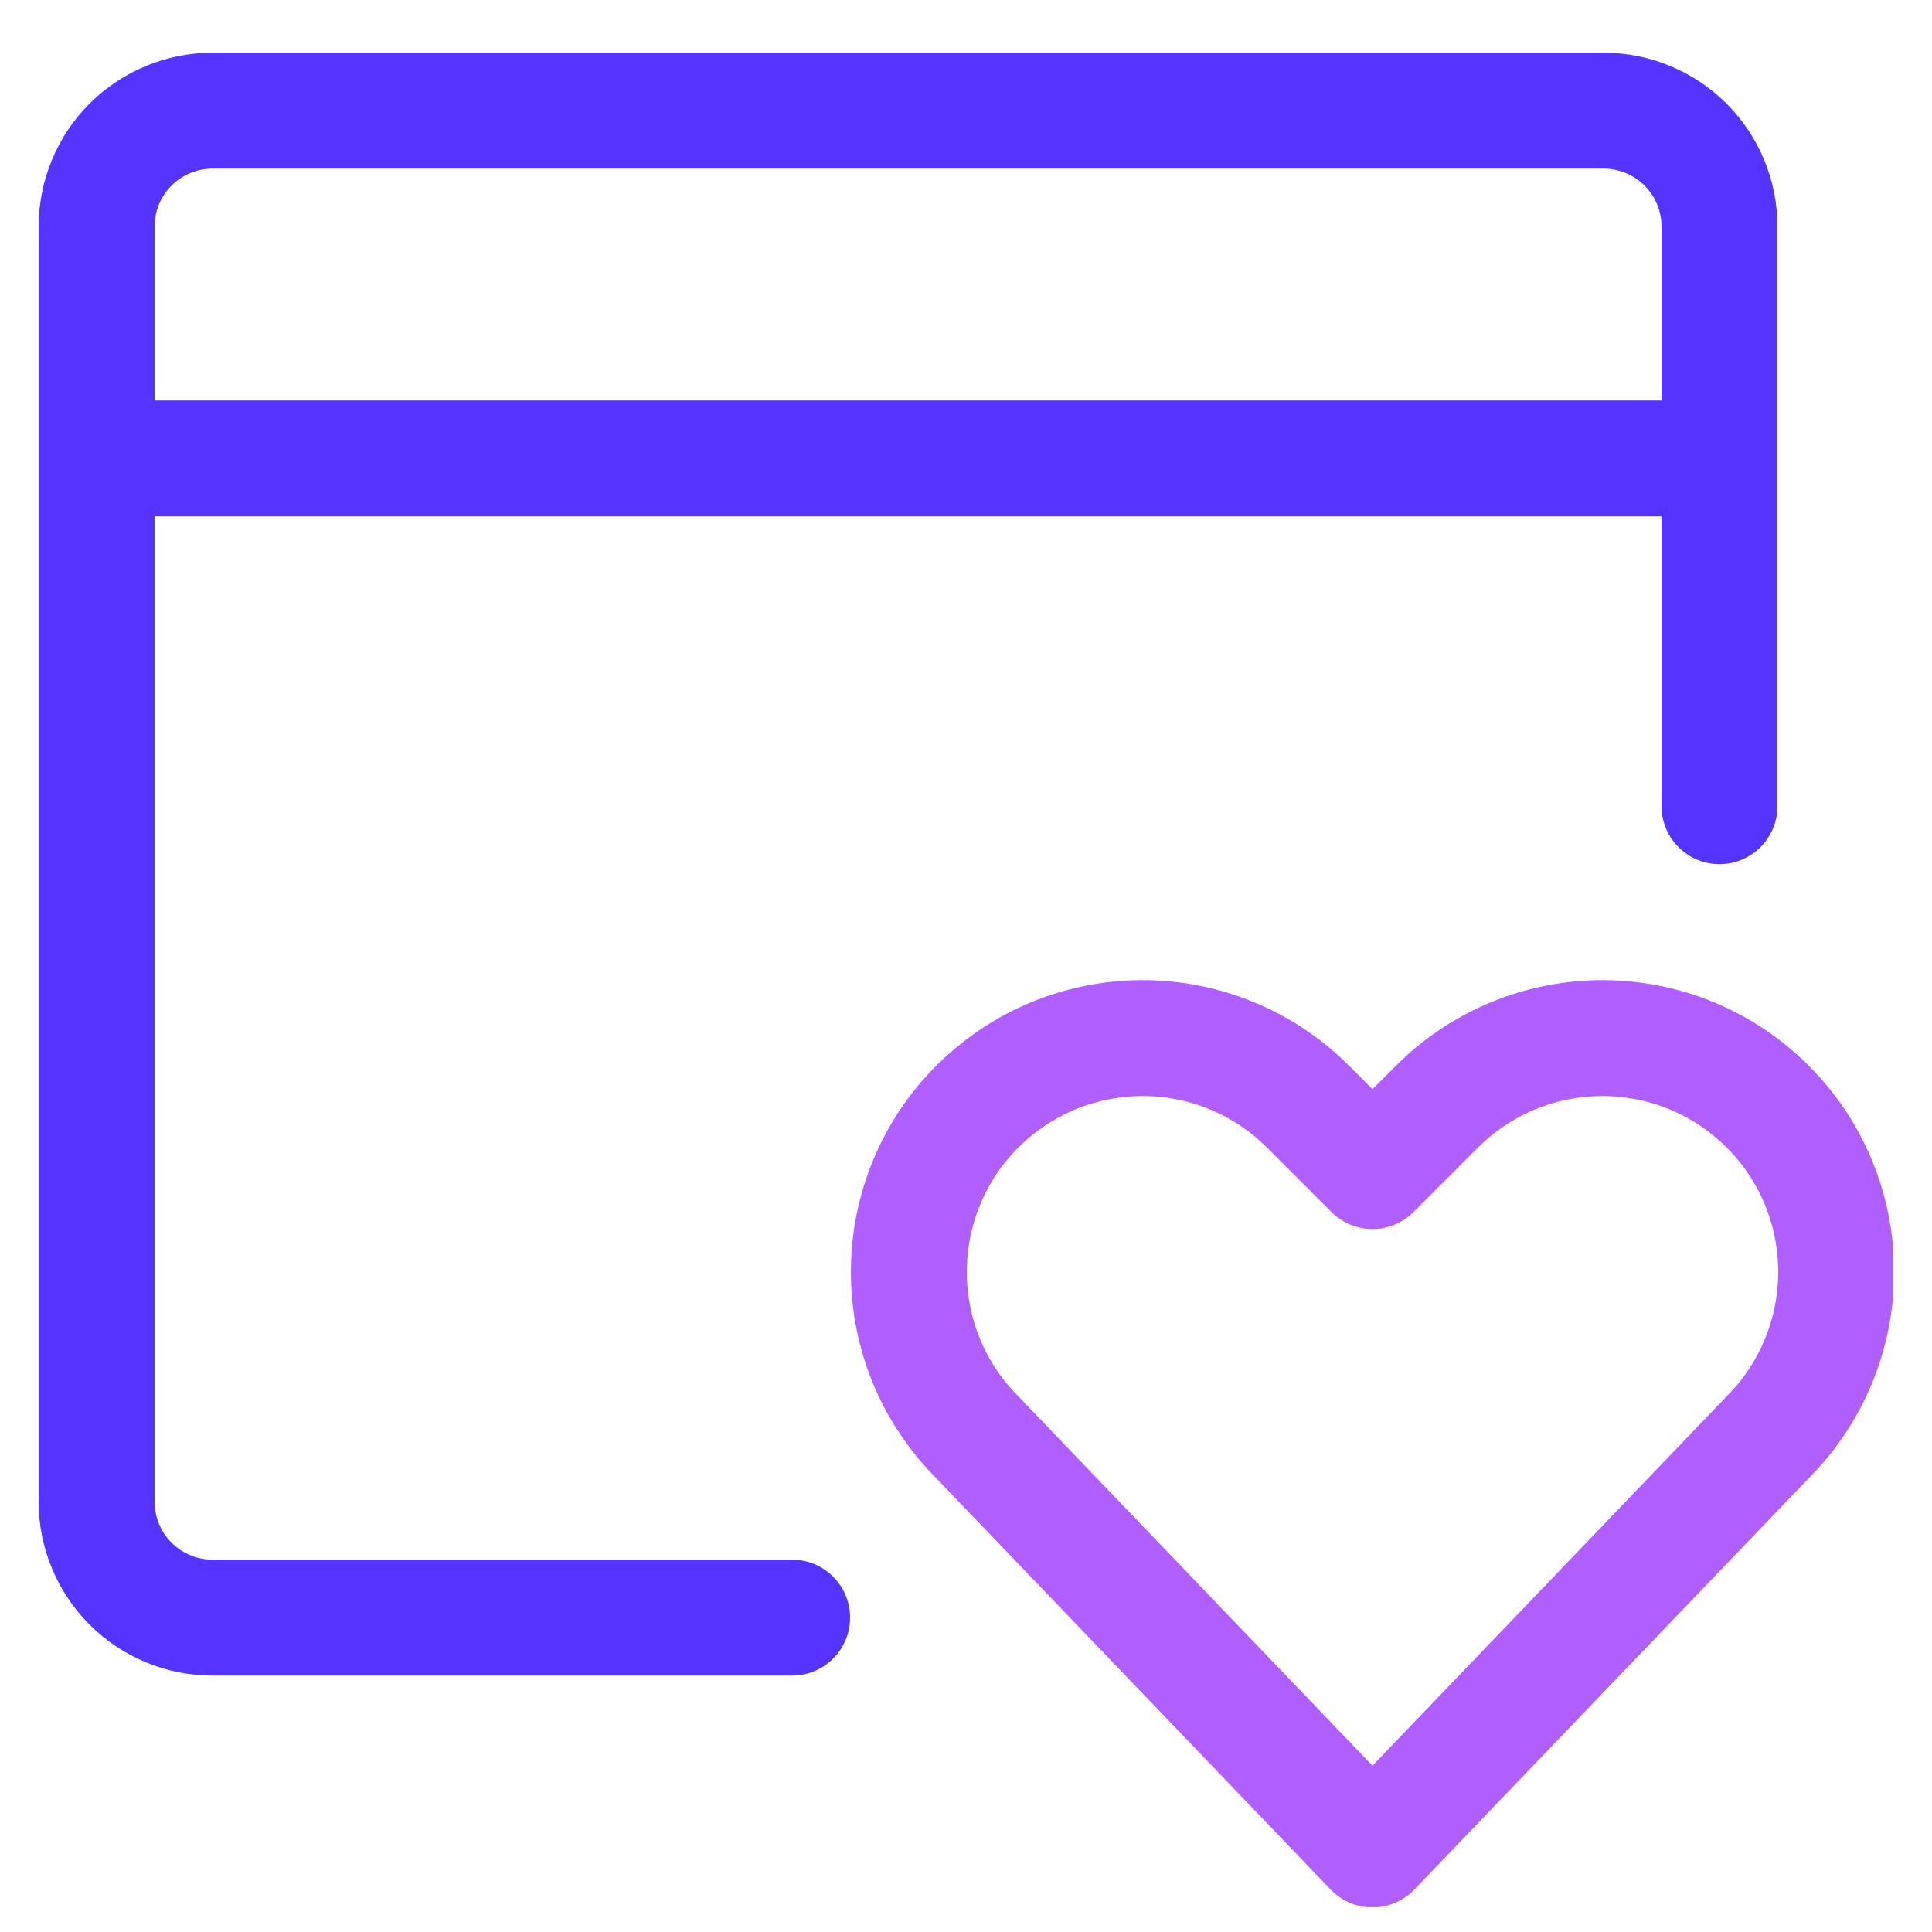
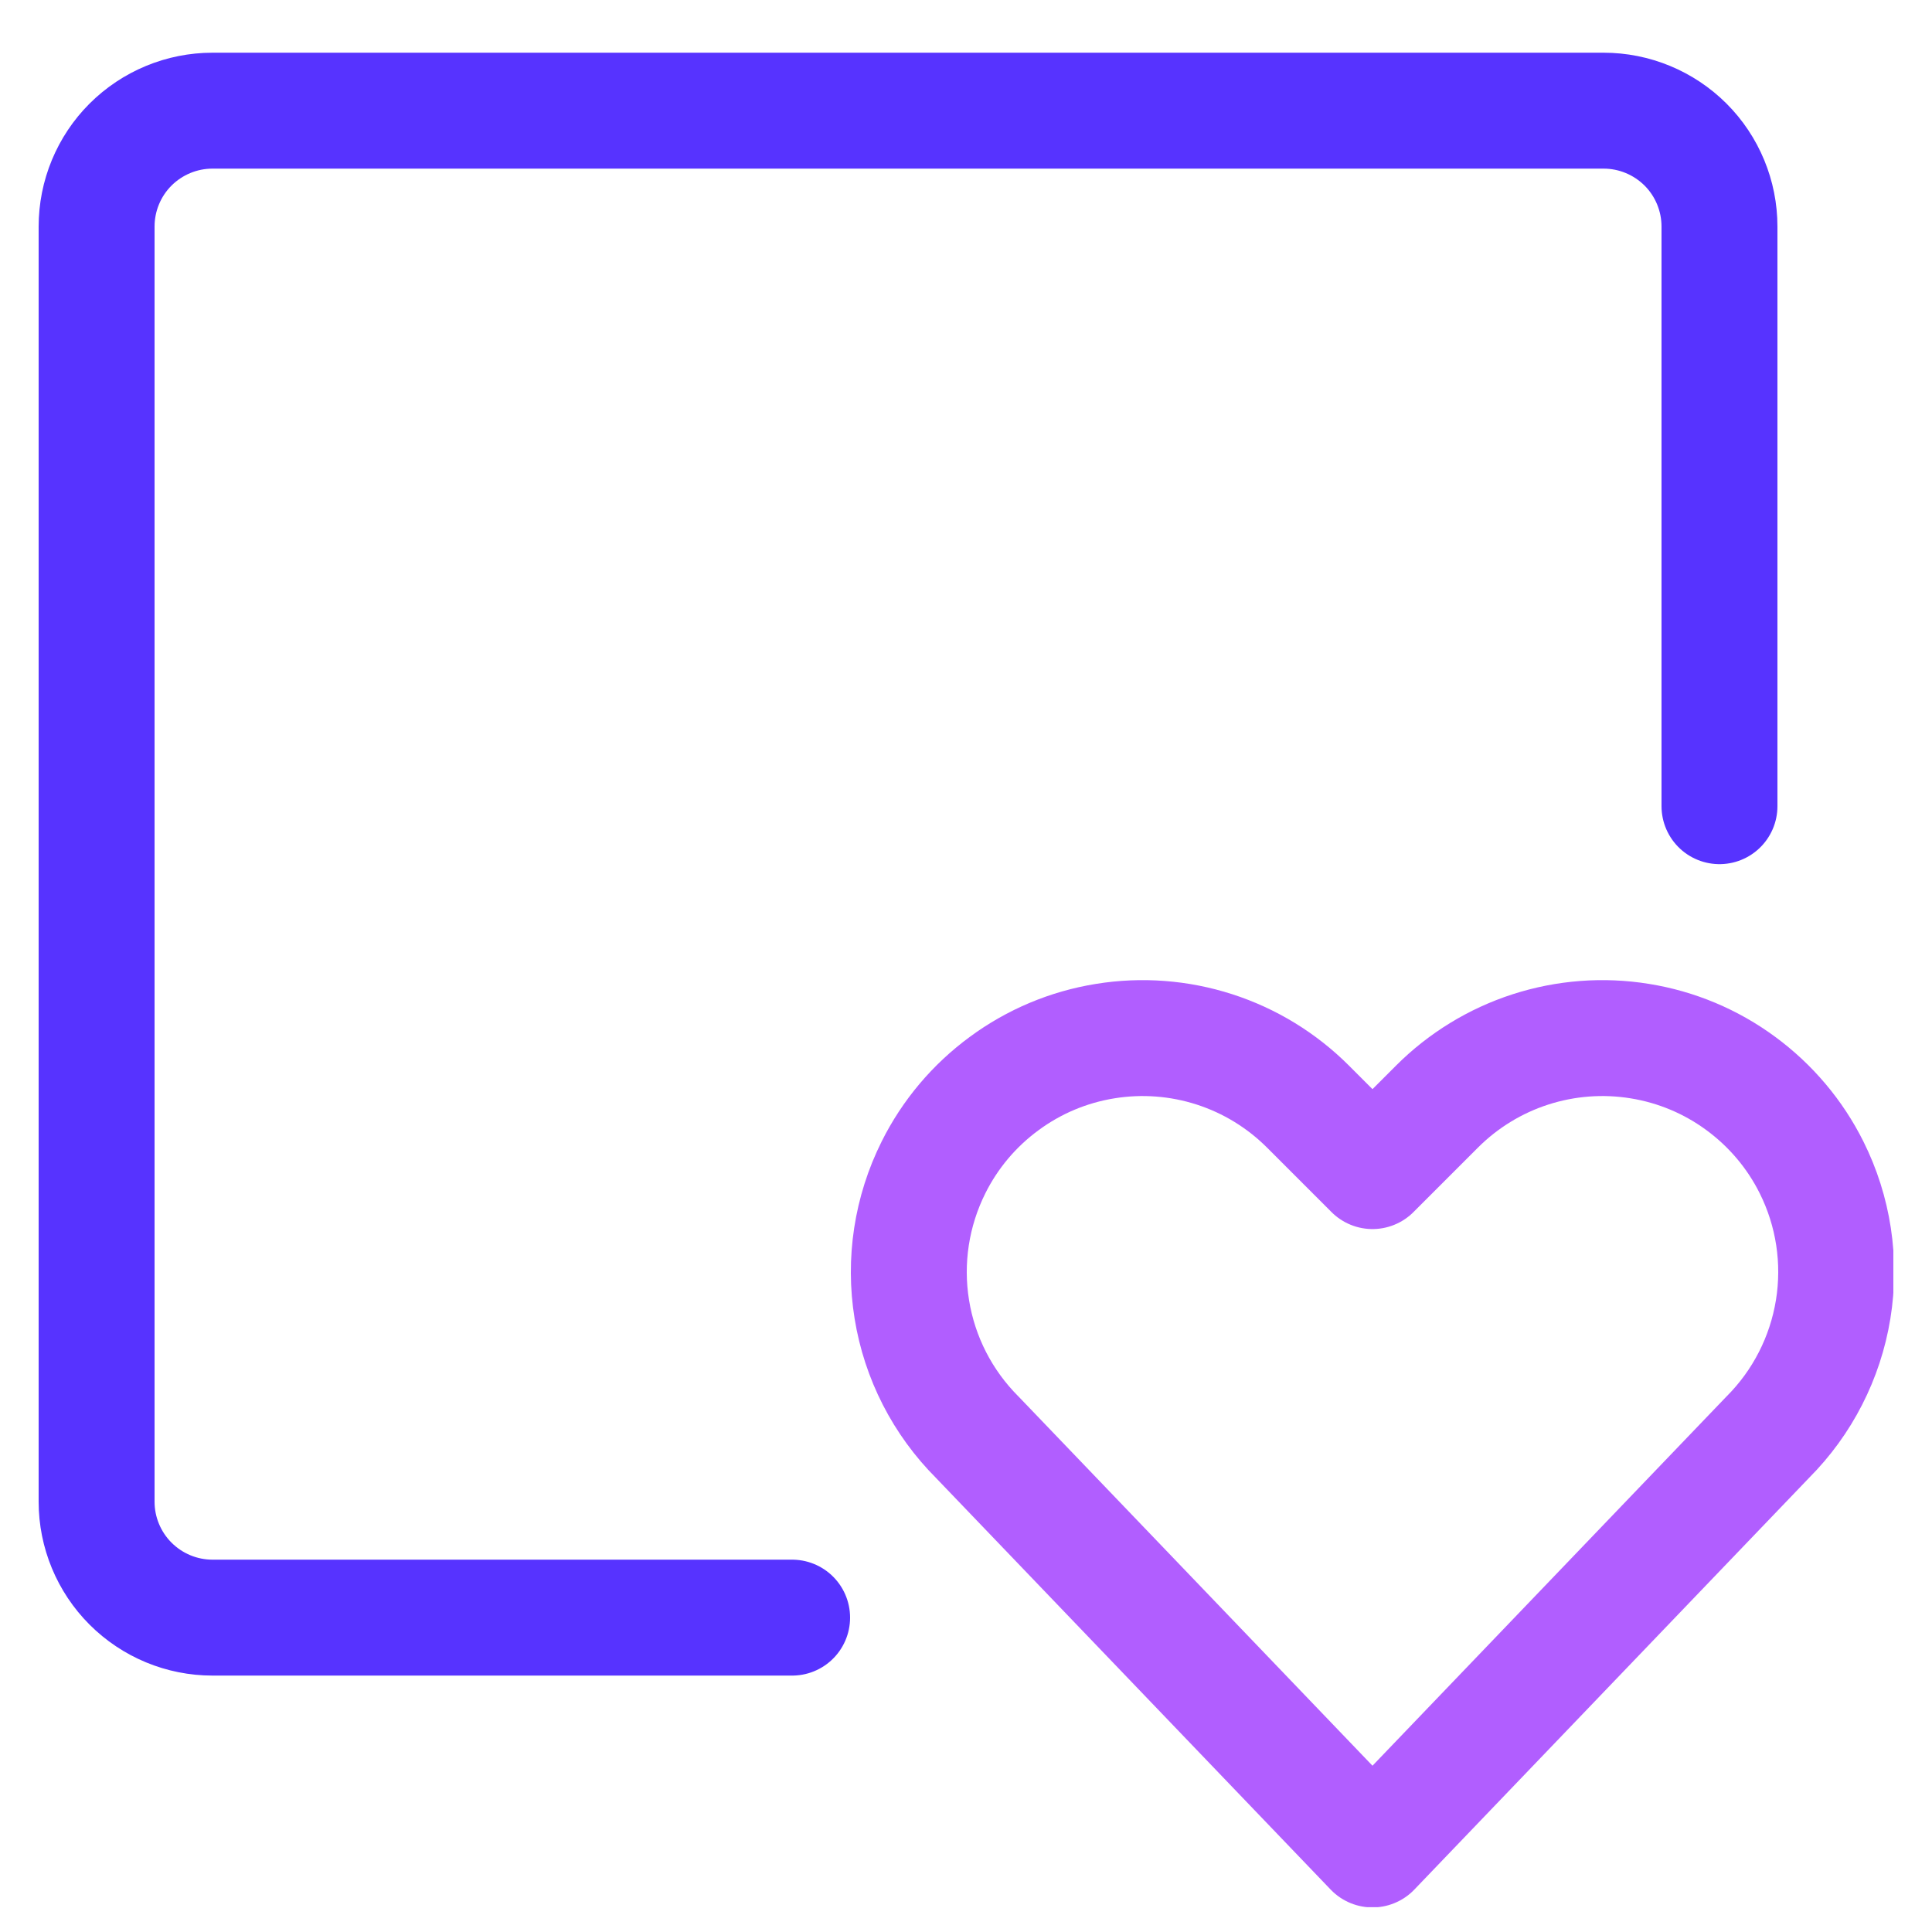
<svg xmlns="http://www.w3.org/2000/svg" width="25" height="25" viewBox="0 0 25 25" fill="none">
  <g clip-path="url(#clip0_1369_4408)">
    <path d="M22.25 10.432V2.932C22.25 2.534 22.092 2.152 21.811 1.871C21.529 1.59 21.148 1.432 20.75 1.432H2.75C2.352 1.432 1.971 1.59 1.689 1.871C1.408 2.152 1.25 2.534 1.25 2.932V19.432C1.25 19.829 1.408 20.211 1.689 20.492C1.971 20.774 2.352 20.932 2.75 20.932H10.25" stroke="#5733FF" stroke-width="1.5" stroke-linecap="round" stroke-linejoin="round" />
-     <path d="M1.25 5.932H22.25" stroke="#5733FF" stroke-width="1.5" stroke-linecap="round" stroke-linejoin="round" />
    <path d="M17.76 23.932L12.646 18.598C12.197 18.149 11.9 17.57 11.799 16.943C11.697 16.316 11.796 15.673 12.08 15.105C12.294 14.676 12.607 14.305 12.994 14.021C13.38 13.736 13.828 13.548 14.301 13.472C14.774 13.395 15.259 13.432 15.715 13.579C16.171 13.726 16.586 13.98 16.925 14.319L17.76 15.154L18.595 14.319C18.934 13.98 19.349 13.726 19.805 13.579C20.261 13.432 20.746 13.395 21.219 13.472C21.692 13.548 22.141 13.736 22.527 14.021C22.913 14.305 23.227 14.676 23.441 15.105C23.725 15.673 23.823 16.316 23.721 16.943C23.619 17.57 23.323 18.149 22.874 18.598L17.76 23.932Z" stroke="#B15EFF" stroke-width="1.5" stroke-linecap="round" stroke-linejoin="round" />
  </g>
  <defs>
    <clipPath id="clip0_1369_4408">
      <rect width="24" height="24" fill="white" transform="translate(0.5 0.679)" />
    </clipPath>
  </defs>
</svg>